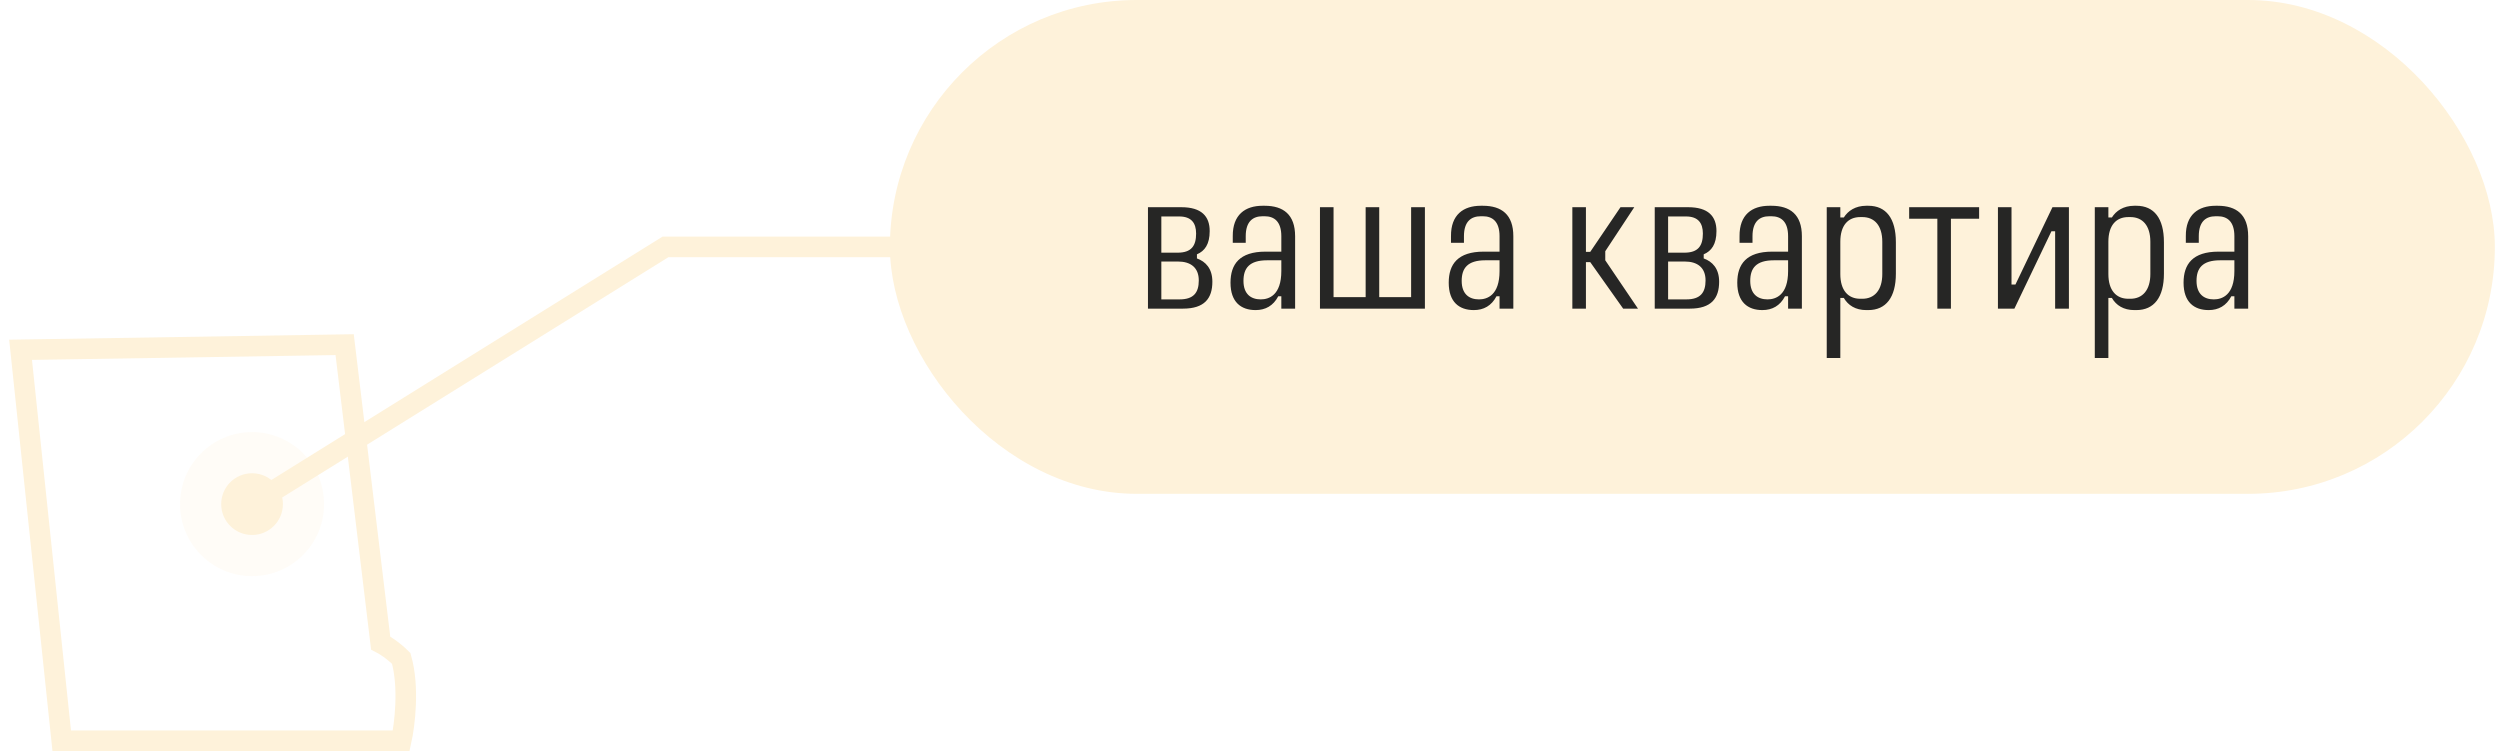
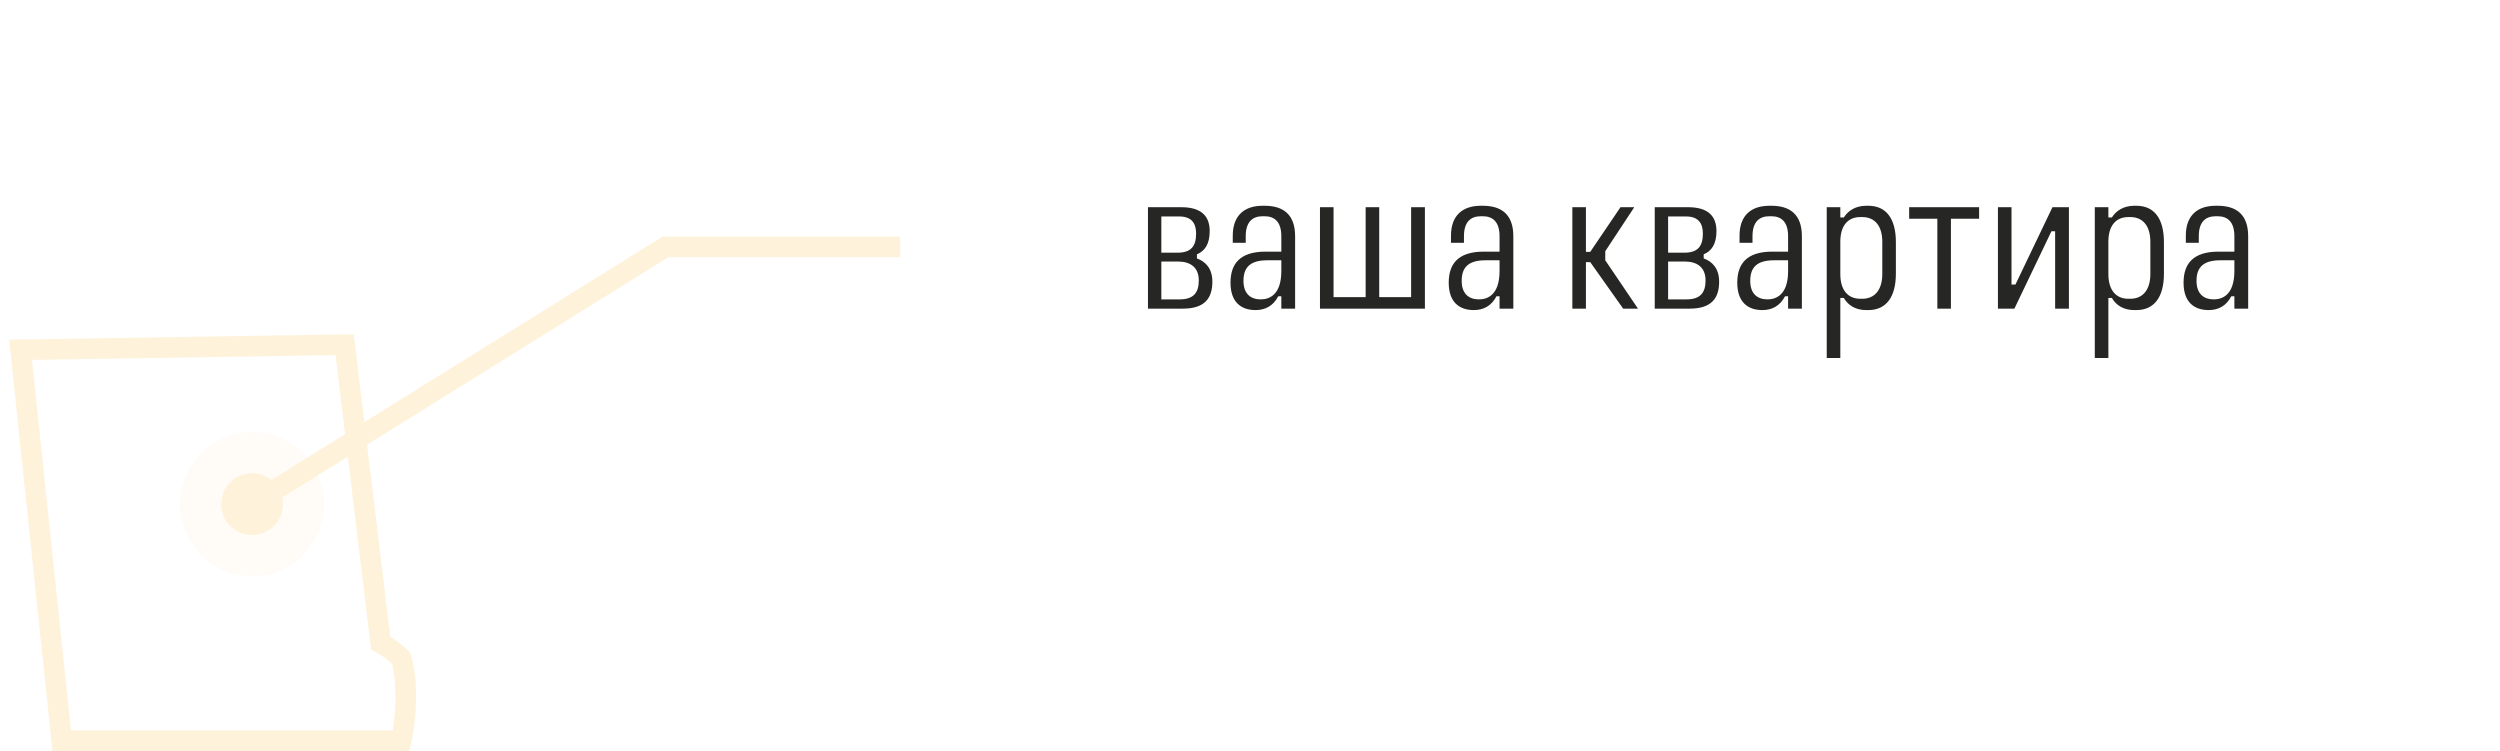
<svg xmlns="http://www.w3.org/2000/svg" width="243" height="73" viewBox="0 0 243 73" fill="none">
  <path d="M6 72L2 34L33.5 33.5L37 62.5C37.333 62.667 38.2 63.2 39 64C39.8 66.8 39.333 70.5 39 72H6Z" stroke="#FEF2DA" stroke-width="2" />
  <g filter="url(#filter0_b_1170_586)">
    <circle cx="24.5" cy="49" r="7" fill="#FEF2DA" fill-opacity="0.2" />
  </g>
  <path d="M24.5 49L64.681 24H87.5" stroke="#FEF2DA" stroke-width="2" />
-   <rect x="86.5" width="156" height="48" rx="24" fill="#FEF2DA" />
  <path d="M111.582 20.14V30H114.982C117.082 30 117.842 29 117.842 27.38C117.842 26.1 117.182 25.42 116.342 25.12V24.72C117.102 24.4 117.582 23.74 117.582 22.46C117.582 21.02 116.782 20.14 114.822 20.14H111.582ZM112.882 21.04H114.622C115.782 21.04 116.262 21.66 116.262 22.7C116.262 23.9 115.802 24.56 114.462 24.56H112.882V21.04ZM112.882 25.42H114.502C115.722 25.42 116.522 26 116.522 27.26C116.522 28.46 116.002 29.1 114.662 29.1H112.882V25.42ZM122.725 20C121.045 20 119.805 20.86 119.825 22.96V23.6H121.085V22.96C121.085 21.52 121.785 21.02 122.725 21.02H122.925C123.845 21.02 124.545 21.52 124.545 22.96V24.46H123.005C120.485 24.46 119.605 25.68 119.605 27.48C119.605 29.36 120.625 30.14 122.045 30.14C123.005 30.14 123.765 29.72 124.245 28.8H124.545V30H125.885V22.96C125.885 20.86 124.745 20 122.925 20H122.725ZM123.165 25.3H124.545V26.34C124.545 28.7 123.345 29.1 122.545 29.1C121.585 29.1 120.865 28.58 120.865 27.3C120.865 26.08 121.425 25.3 123.165 25.3ZM128.301 20.14V30H138.501V20.14H137.161V28.88H134.061V20.14H132.741V28.88H129.621V20.14H128.301ZM143.936 20C142.256 20 141.016 20.86 141.036 22.96V23.6H142.296V22.96C142.296 21.52 142.996 21.02 143.936 21.02H144.136C145.056 21.02 145.756 21.52 145.756 22.96V24.46H144.216C141.696 24.46 140.816 25.68 140.816 27.48C140.816 29.36 141.836 30.14 143.256 30.14C144.216 30.14 144.976 29.72 145.456 28.8H145.756V30H147.096V22.96C147.096 20.86 145.956 20 144.136 20H143.936ZM144.376 25.3H145.756V26.34C145.756 28.7 144.556 29.1 143.756 29.1C142.796 29.1 142.076 28.58 142.076 27.3C142.076 26.08 142.636 25.3 144.376 25.3ZM152.832 20.14V30H154.152V25.48H154.572L157.772 30H159.212L156.032 25.3V24.42L158.852 20.14H157.512L154.572 24.48H154.152V20.14H152.832ZM160.84 20.14V30H164.24C166.34 30 167.1 29 167.1 27.38C167.1 26.1 166.44 25.42 165.6 25.12V24.72C166.36 24.4 166.84 23.74 166.84 22.46C166.84 21.02 166.04 20.14 164.08 20.14H160.84ZM162.14 21.04H163.88C165.04 21.04 165.52 21.66 165.52 22.7C165.52 23.9 165.06 24.56 163.72 24.56H162.14V21.04ZM162.14 25.42H163.76C164.98 25.42 165.78 26 165.78 27.26C165.78 28.46 165.26 29.1 163.92 29.1H162.14V25.42ZM171.983 20C170.303 20 169.063 20.86 169.083 22.96V23.6H170.343V22.96C170.343 21.52 171.043 21.02 171.983 21.02H172.183C173.103 21.02 173.803 21.52 173.803 22.96V24.46H172.263C169.743 24.46 168.863 25.68 168.863 27.48C168.863 29.36 169.883 30.14 171.303 30.14C172.263 30.14 173.023 29.72 173.503 28.8H173.803V30H175.143V22.96C175.143 20.86 174.003 20 172.183 20H171.983ZM172.423 25.3H173.803V26.34C173.803 28.7 172.603 29.1 171.803 29.1C170.843 29.1 170.123 28.58 170.123 27.3C170.123 26.08 170.683 25.3 172.423 25.3ZM181.399 20C180.339 20 179.619 20.5 179.219 21.14H178.879V20.14H177.559V34.8H178.879V28.96H179.219C179.639 29.68 180.359 30.14 181.399 30.14H181.599C183.319 30.14 184.279 28.9 184.279 26.6V23.54C184.279 21.22 183.319 20 181.599 20H181.399ZM180.819 21.1H181.019C182.199 21.1 182.959 21.92 182.959 23.5V26.64C182.959 28.2 182.199 29.04 181.019 29.04H180.819C179.619 29.04 178.879 28.2 178.879 26.64V23.5C178.879 21.92 179.619 21.1 180.819 21.1ZM185.57 20.14V21.26H188.31V30H189.63V21.26H192.37V20.14H185.57ZM194.199 20.14V30H195.799L199.399 22.48H199.759V30H201.099V20.14H199.499L195.899 27.66H195.519V20.14H194.199ZM207.454 20C206.394 20 205.674 20.5 205.274 21.14H204.934V20.14H203.614V34.8H204.934V28.96H205.274C205.694 29.68 206.414 30.14 207.454 30.14H207.654C209.374 30.14 210.334 28.9 210.334 26.6V23.54C210.334 21.22 209.374 20 207.654 20H207.454ZM206.874 21.1H207.074C208.254 21.1 209.014 21.92 209.014 23.5V26.64C209.014 28.2 208.254 29.04 207.074 29.04H206.874C205.674 29.04 204.934 28.2 204.934 26.64V23.5C204.934 21.92 205.674 21.1 206.874 21.1ZM215.362 20C213.682 20 212.442 20.86 212.462 22.96V23.6H213.722V22.96C213.722 21.52 214.422 21.02 215.362 21.02H215.562C216.482 21.02 217.182 21.52 217.182 22.96V24.46H215.642C213.122 24.46 212.242 25.68 212.242 27.48C212.242 29.36 213.262 30.14 214.682 30.14C215.642 30.14 216.402 29.72 216.882 28.8H217.182V30H218.522V22.96C218.522 20.86 217.382 20 215.562 20H215.362ZM215.802 25.3H217.182V26.34C217.182 28.7 215.982 29.1 215.182 29.1C214.222 29.1 213.502 28.58 213.502 27.3C213.502 26.08 214.062 25.3 215.802 25.3Z" fill="#262625" />
  <circle cx="24.5" cy="49" r="3" fill="#FEF2DA" />
  <defs>
    <filter id="filter0_b_1170_586" x="-3.5" y="21" width="56" height="56" filterUnits="userSpaceOnUse" color-interpolation-filters="sRGB">
      <feFlood flood-opacity="0" result="BackgroundImageFix" />
      <feGaussianBlur in="BackgroundImageFix" stdDeviation="10.5" />
      <feComposite in2="SourceAlpha" operator="in" result="effect1_backgroundBlur_1170_586" />
      <feBlend mode="normal" in="SourceGraphic" in2="effect1_backgroundBlur_1170_586" result="shape" />
    </filter>
  </defs>
</svg>